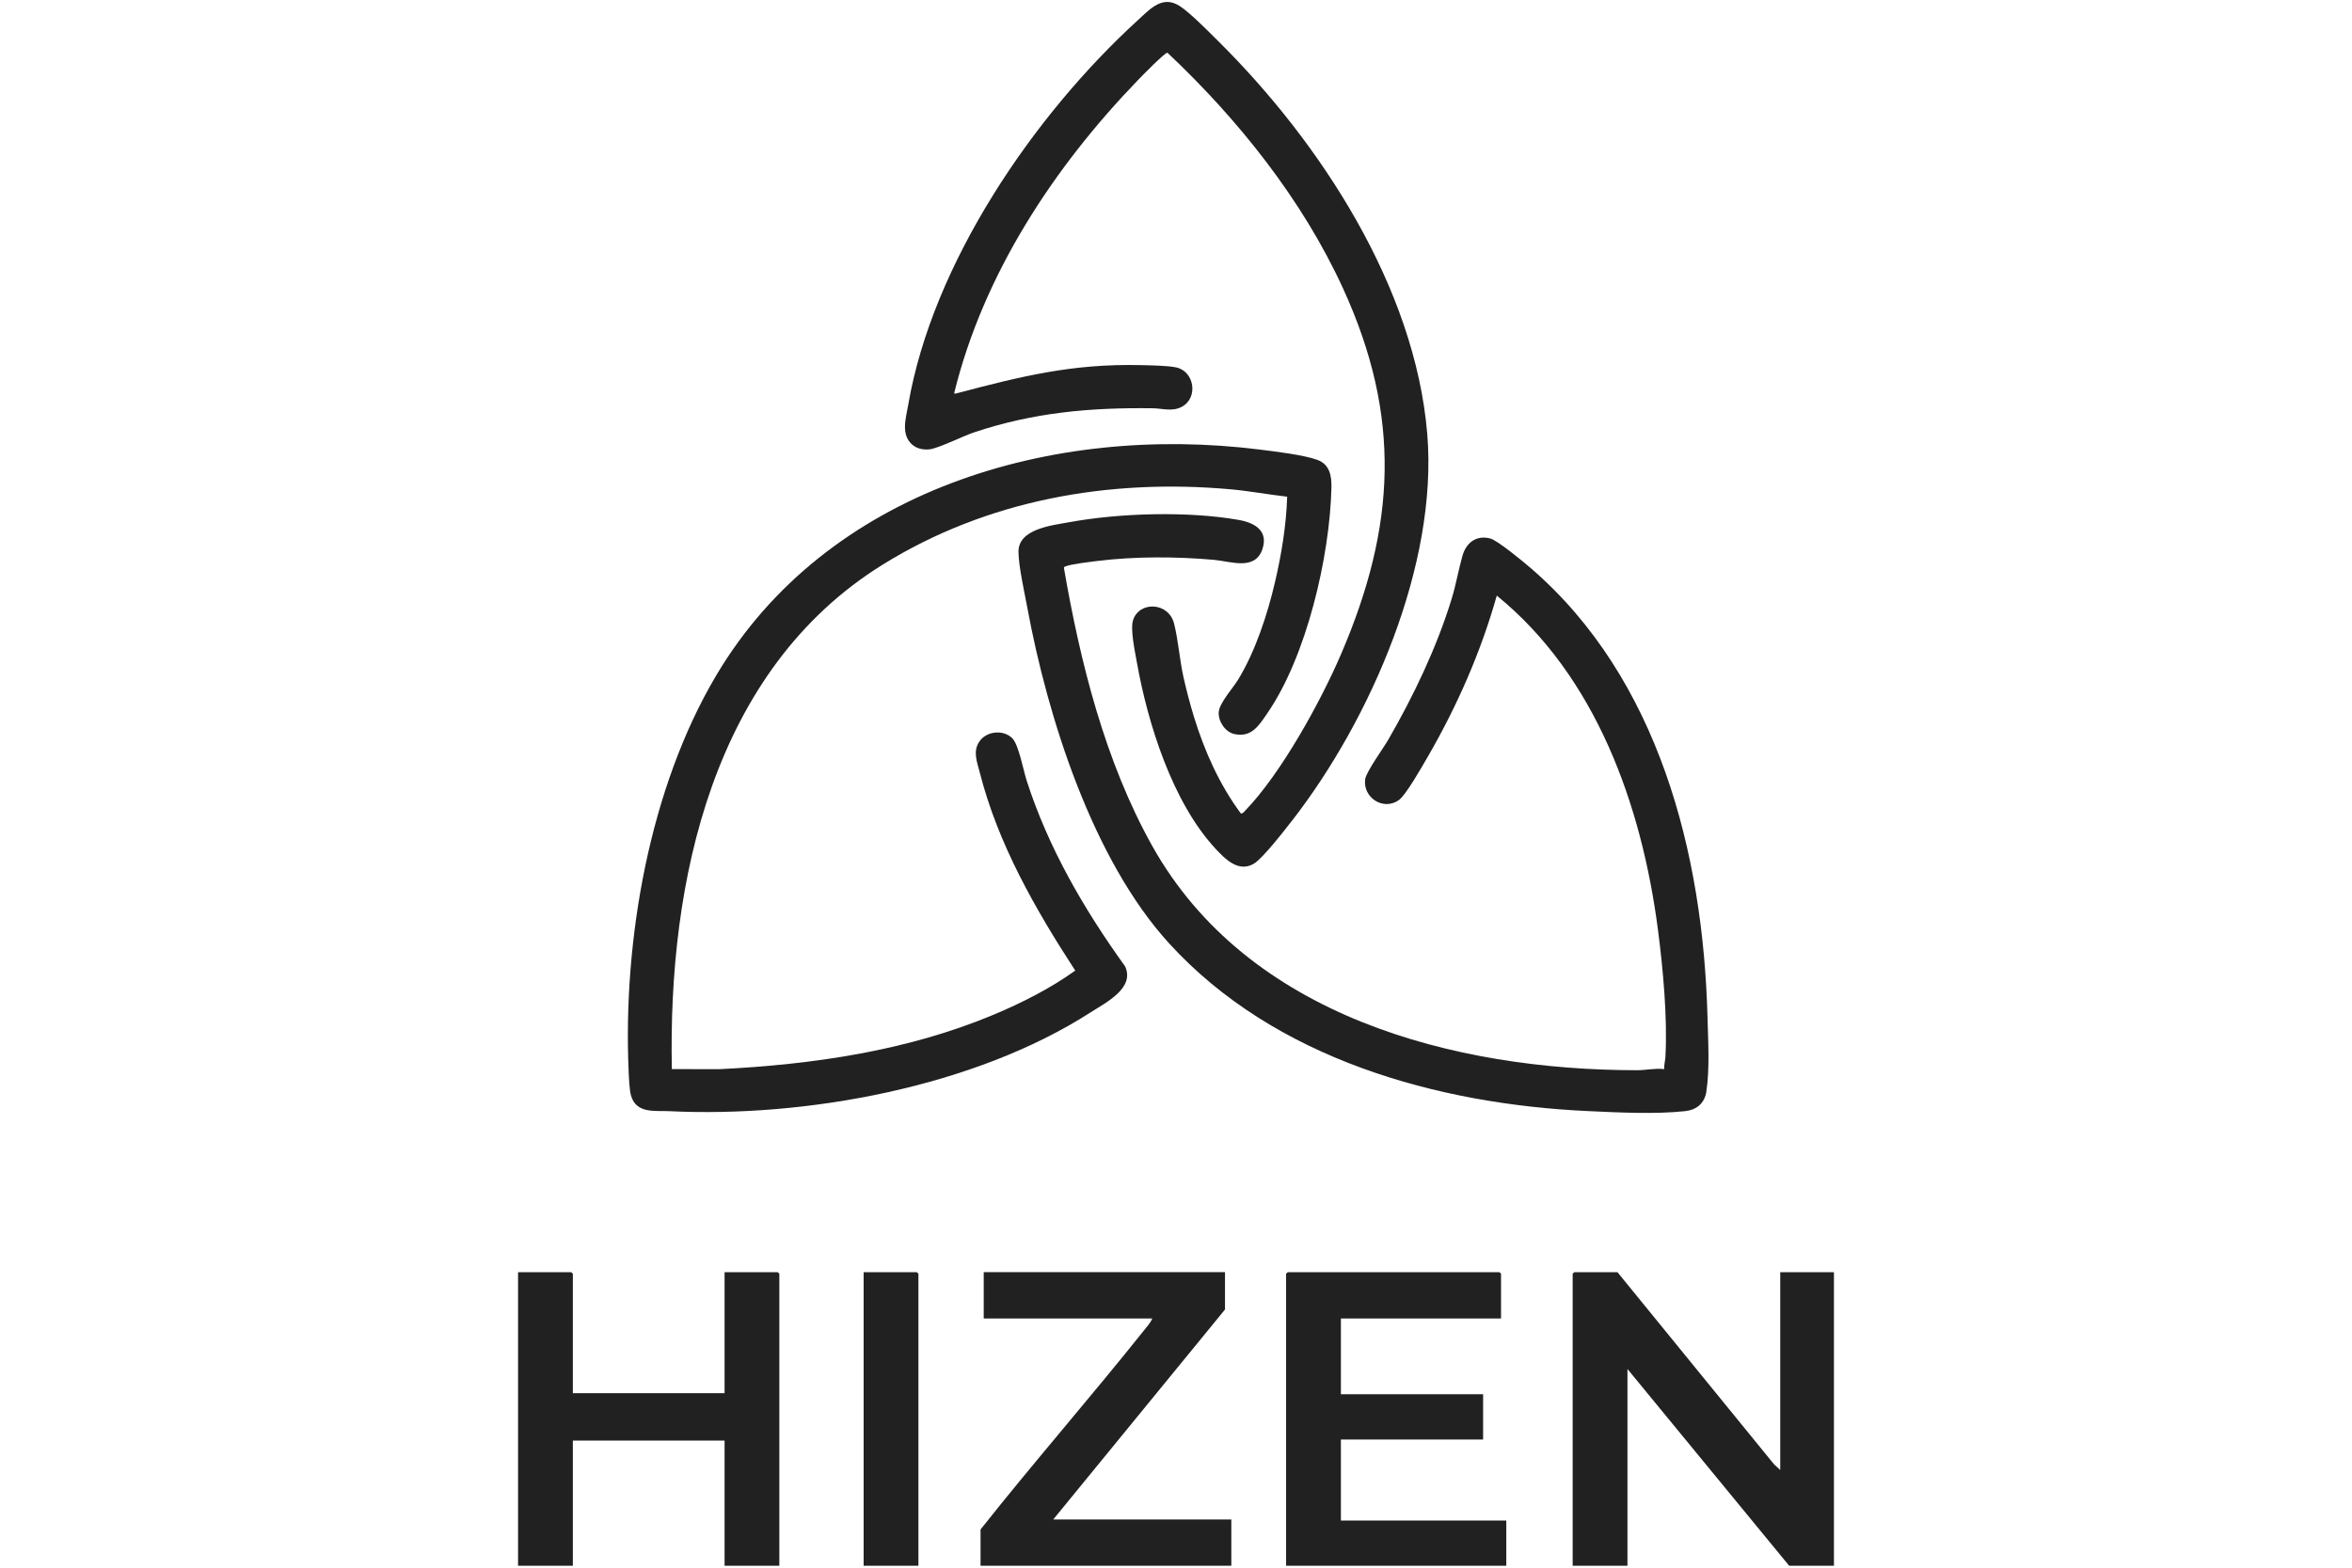
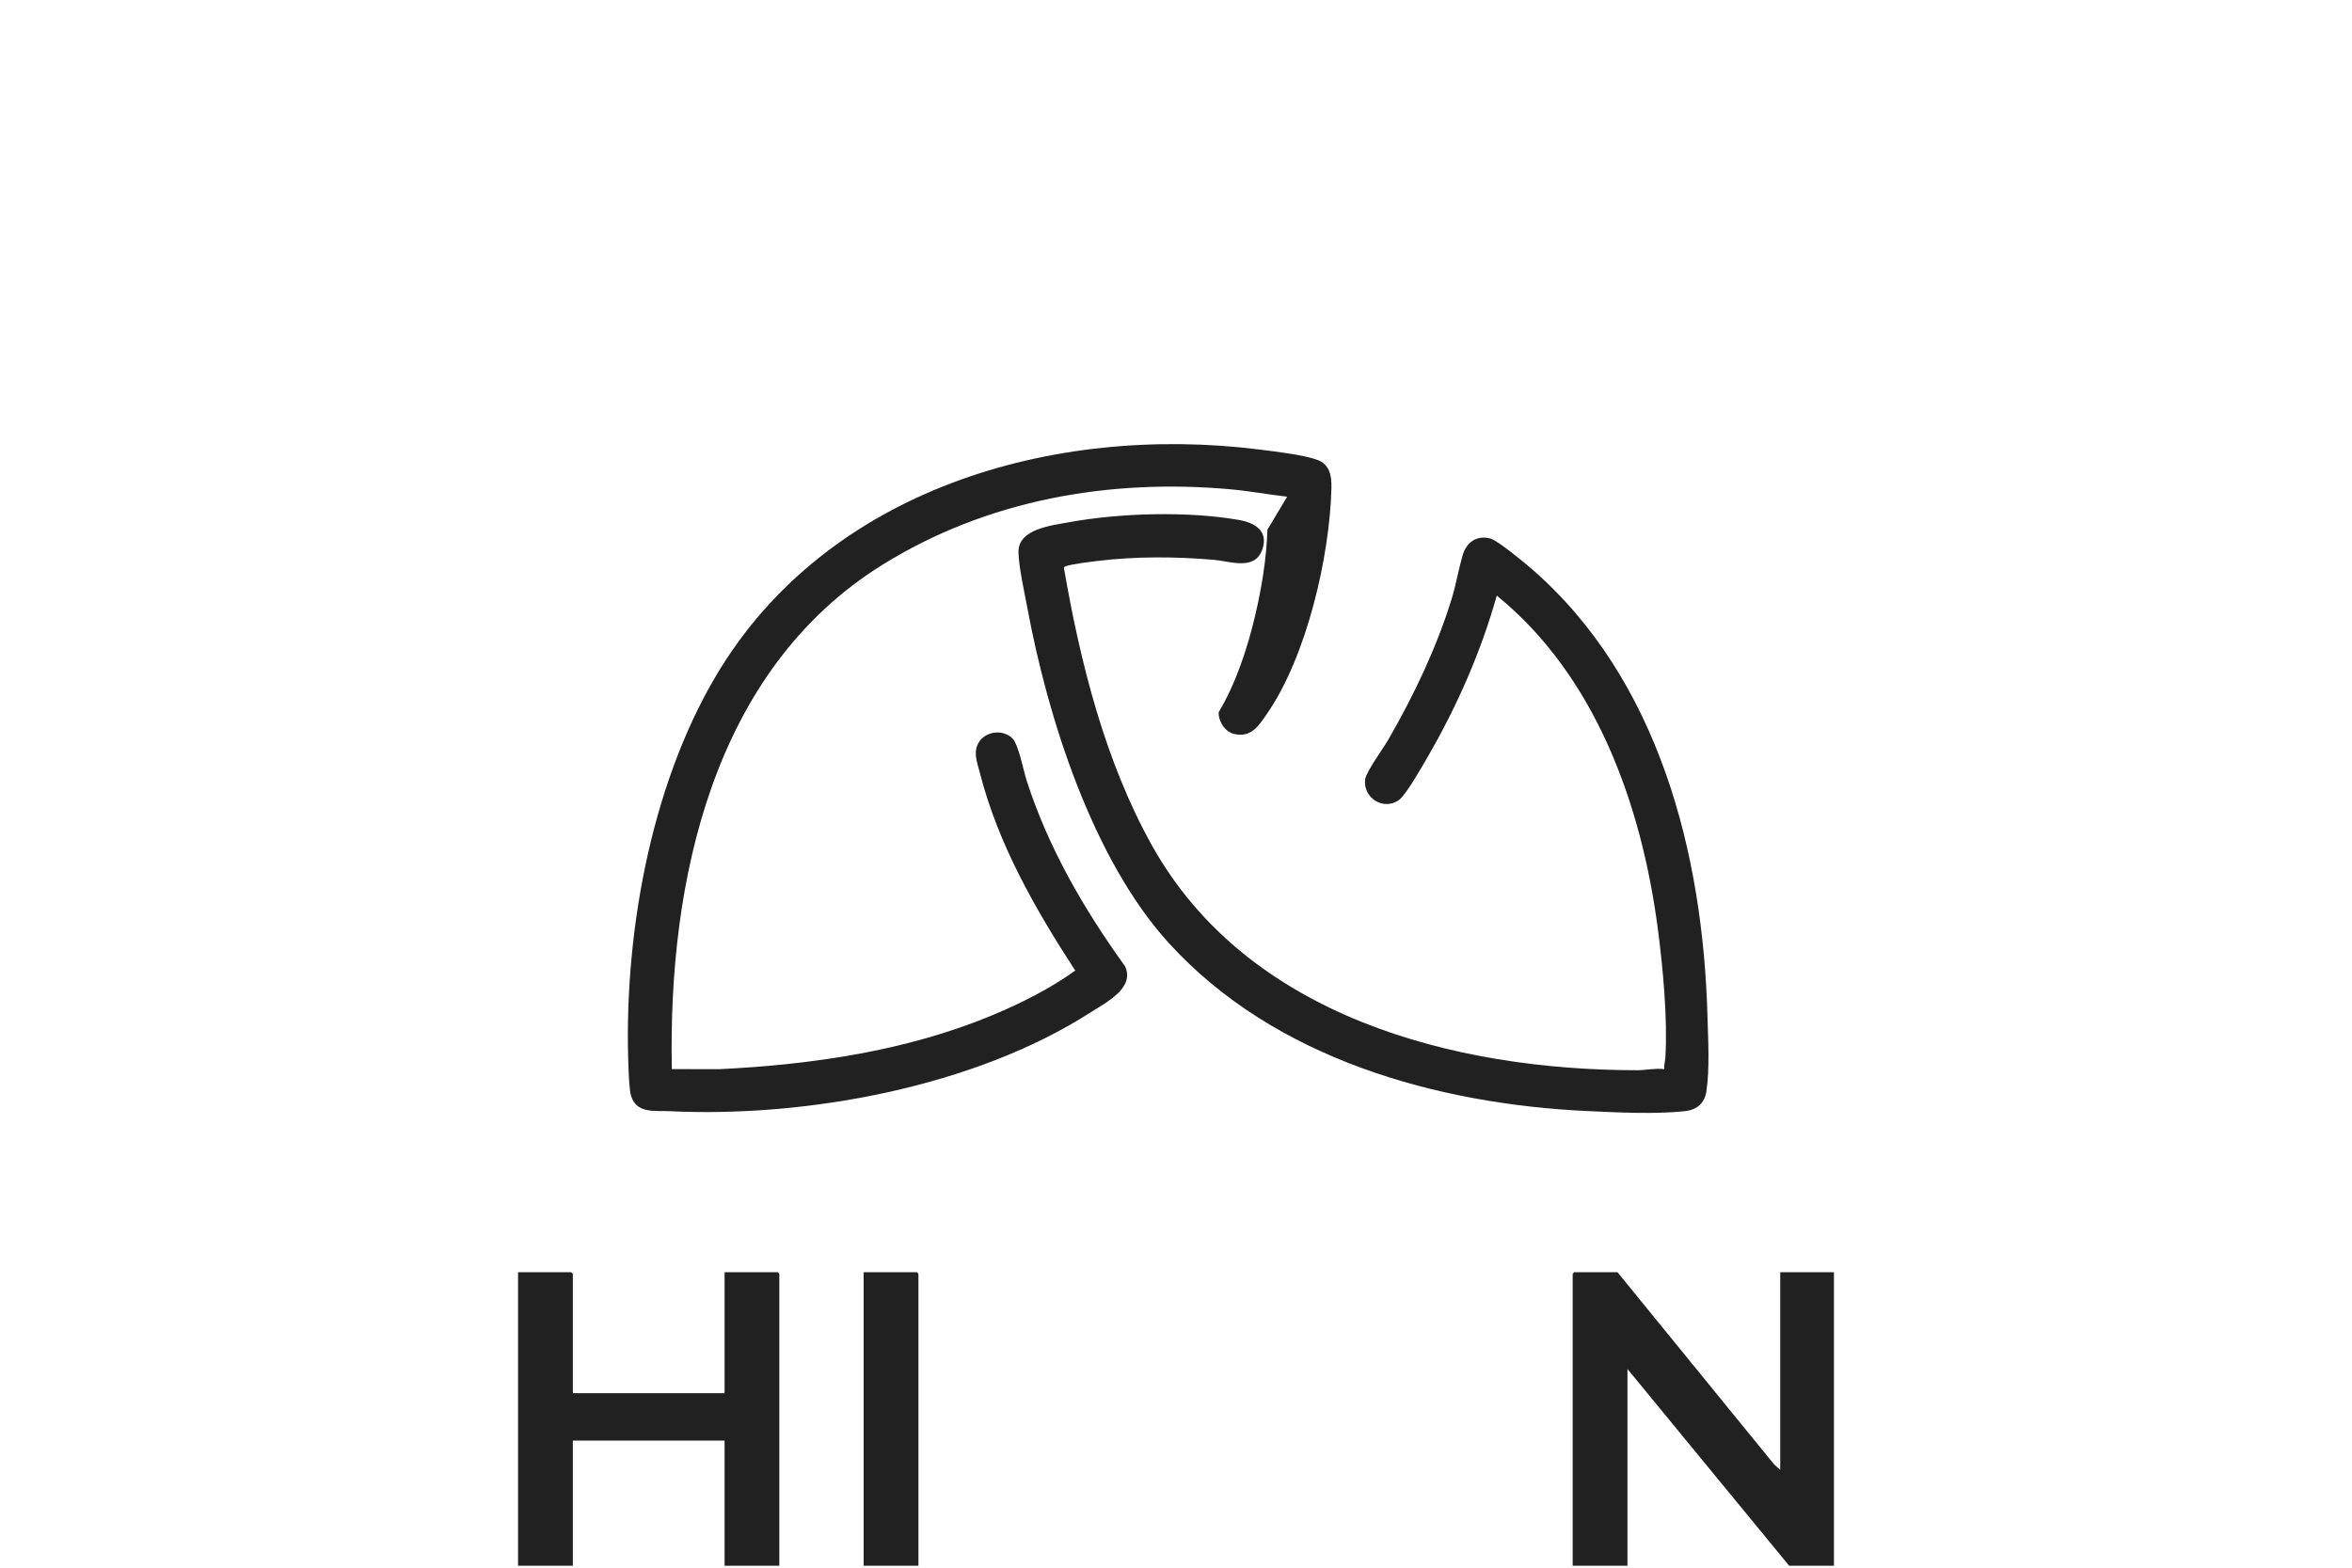
<svg xmlns="http://www.w3.org/2000/svg" id="Layer_1" data-name="Layer 1" viewBox="0 0 1300 866.67">
  <defs>
    <style>
      .cls-1 {
        fill: #212121;
      }
    </style>
  </defs>
  <g>
-     <path class="cls-1" d="M714.33,453.43c-4.1,5.27-16.4,21.18-21.33,24.07-8.47,4.99-15.9-2.64-21.17-8.32-23.77-25.6-37.49-69.27-43.48-103.16-1.01-5.7-3.72-18.13-2.07-23.23,3.44-10.54,19.66-10.07,22.69,2.05,2.29,9.18,3.05,20.05,5.21,29.69,1.6,7.13,3.57,14.63,5.71,21.63,5.85,19.08,14.05,37.45,25.93,53.52,1.08.17,1.68-.76,2.33-1.43,19.88-20.5,41.75-60.24,53.07-86.6,30.34-70.64,33.51-131.37,1.17-202.06-22.45-49.11-58.04-93.67-97.13-130.45-1.32-.22-14.3,13.07-16.23,15.08-46.63,48.29-85.44,107.26-101.62,173.06.2.71,1.27.19,1.79.04,35.76-9.42,63.68-16.36,101.6-15.47,5.19.13,14.37.26,19.15,1.23,10.24,2.07,12.55,16.81,3.28,21.8-5.23,2.83-10.7.89-16.03.82-34.7-.47-66.05,2.33-99.03,13.4-5.86,1.97-19.66,8.82-24.44,9.31-3.39.35-6.96-.34-9.57-2.64-6.38-5.64-3.44-14.61-2.18-21.89,13.42-78.24,69.17-160,127.03-212.81,6.85-6.25,13.61-14.02,23.31-7.56,5.86,3.91,15.66,13.91,20.98,19.19,56.48,55.96,108.88,136.19,115.58,217.29,5.94,72.04-31.11,157.41-74.55,213.46Z" />
    <g>
-       <path class="cls-1" d="M711.44,274.58c-10.4-1.16-20.73-3.13-31.16-4.07-67.26-6.04-134.74,5.83-192.41,41.64-93.96,58.33-118.68,175.08-116.52,278.89l26.52.02c51.36-2.55,103.45-10.1,151.07-30,15.68-6.55,31.65-14.63,45.37-24.49-21.95-33.74-42.71-69.97-52.75-109.45-1.5-5.9-4.03-11.72-.17-17.29s12.98-6.71,18.08-1.76c3.55,3.45,6.19,17.88,7.98,23.44,11.99,37.25,31.66,71.11,54.41,102.71,5.55,12.05-10.57,19.99-19.02,25.42-64.19,41.28-157.27,58.33-232.92,54.65-7.96-.39-18.16,1.51-21.13-8.56-.91-3.1-1.19-10.25-1.34-13.78-3.14-72.06,11.43-156.27,48.47-218.64,61.03-102.74,185.98-139.08,300-124.82,8.55,1.07,24.46,2.93,32.14,5.71,6.96,2.52,8.01,8.95,7.85,15.47-.9,37.98-13.72,93.12-35.41,124.6-4.68,6.8-8.68,13.58-18.22,11.54-5.09-1.09-9.02-7.09-8.66-12.16s8.07-13.5,10.91-18.23c9.43-15.68,15.91-35.43,20.1-53.22,3.64-15.45,6.32-31.73,6.81-47.6Z" />
+       <path class="cls-1" d="M711.44,274.58c-10.4-1.16-20.73-3.13-31.16-4.07-67.26-6.04-134.74,5.83-192.41,41.64-93.96,58.33-118.68,175.08-116.52,278.89l26.52.02c51.36-2.55,103.45-10.1,151.07-30,15.68-6.55,31.65-14.63,45.37-24.49-21.95-33.74-42.71-69.97-52.75-109.45-1.5-5.9-4.03-11.72-.17-17.29s12.98-6.71,18.08-1.76c3.55,3.45,6.19,17.88,7.98,23.44,11.99,37.25,31.66,71.11,54.41,102.71,5.55,12.05-10.57,19.99-19.02,25.42-64.19,41.28-157.27,58.33-232.92,54.65-7.96-.39-18.16,1.51-21.13-8.56-.91-3.1-1.19-10.25-1.34-13.78-3.14-72.06,11.43-156.27,48.47-218.64,61.03-102.74,185.98-139.08,300-124.82,8.55,1.07,24.46,2.93,32.14,5.71,6.96,2.52,8.01,8.95,7.85,15.47-.9,37.98-13.72,93.12-35.41,124.6-4.68,6.8-8.68,13.58-18.22,11.54-5.09-1.09-9.02-7.09-8.66-12.16c9.43-15.68,15.91-35.43,20.1-53.22,3.64-15.45,6.32-31.73,6.81-47.6Z" />
      <path class="cls-1" d="M943.15,603.47c-1.02,6.48-5.42,10.15-11.88,10.82-16.49,1.75-36.35.74-52.98-.02-84.1-3.78-173.94-29-232.09-92.74-42.27-46.33-67.16-124.83-78.41-185.76-1.56-8.41-4.78-22.64-4.86-30.68-.13-12.64,18.26-14.61,27.85-16.36,28-5.17,66.01-6.24,94.06-1.27,8.64,1.55,16.38,5.96,12.9,16.18-4.11,12.03-17.54,6.66-26.79,5.85-20.98-1.84-43.63-1.95-64.56.65-3.78.48-14.46,1.71-17.42,2.96-.43.17-.8.28-.93.78,9.01,52.29,22.75,107.11,48.75,153.65,52.64,94.17,166.51,124.12,268.26,124.12,4.71,0,9.94-1.23,14.85-.61-.26-2.27.48-4.43.61-6.66,1.23-21.61-1.36-49.33-4.19-70.92-8.97-68.32-34.21-139.69-89.02-184.19-8.73,31.11-22.11,61.49-38.33,89.41-2.92,5.01-11.91,20.96-15.88,23.7-8.53,5.92-19.82-1.38-18.54-11.54.52-4.11,9.94-17.01,12.64-21.69,14.04-24.2,27.03-51.45,35.22-78.26,2.42-7.93,3.74-15.97,5.96-23.73,2.03-7.13,7.65-11.49,15.32-9.47,4.1,1.06,18.6,13.09,22.52,16.49,70.62,60.98,95.18,157.78,97.56,248.08.34,12.66,1.3,28.74-.65,41.23Z" />
    </g>
  </g>
  <polygon class="cls-1" points="1013.66 703.3 1013.66 865.61 988.92 865.61 899.53 756.82 899.53 865.61 869.25 865.61 869.25 704.18 870.12 703.3 894 703.3 980.49 809.44 983.97 812.66 983.97 703.3 1013.66 703.3" />
  <polygon class="cls-1" points="430.75 704.18 430.75 865.61 400.49 865.61 400.49 796.38 316.63 796.38 316.63 865.61 286.34 865.61 286.34 703.3 315.75 703.3 316.63 704.18 316.63 770.2 400.49 770.2 400.49 703.3 429.88 703.3 430.75 704.18" />
-   <polygon class="cls-1" points="832.56 840.59 832.56 865.61 710.85 865.61 710.85 704.18 711.73 703.3 828.78 703.3 829.65 704.18 829.65 728.9 741.14 728.9 741.14 770.78 819.75 770.78 819.75 795.8 741.14 795.8 741.14 840.59 832.56 840.59" />
-   <path class="cls-1" d="M680.58,840.01v25.6h-138.61v-20.07c29.43-37.17,60.7-72.9,90.25-109.96,1.64-2.05,3.69-4.28,4.67-6.68h-93.17v-25.6h133.36v20.64l-94.92,116.06h98.42Z" />
  <polygon class="cls-1" points="507.63 704.18 507.63 865.61 477.35 865.61 477.35 703.3 506.76 703.3 507.63 704.18" />
</svg>